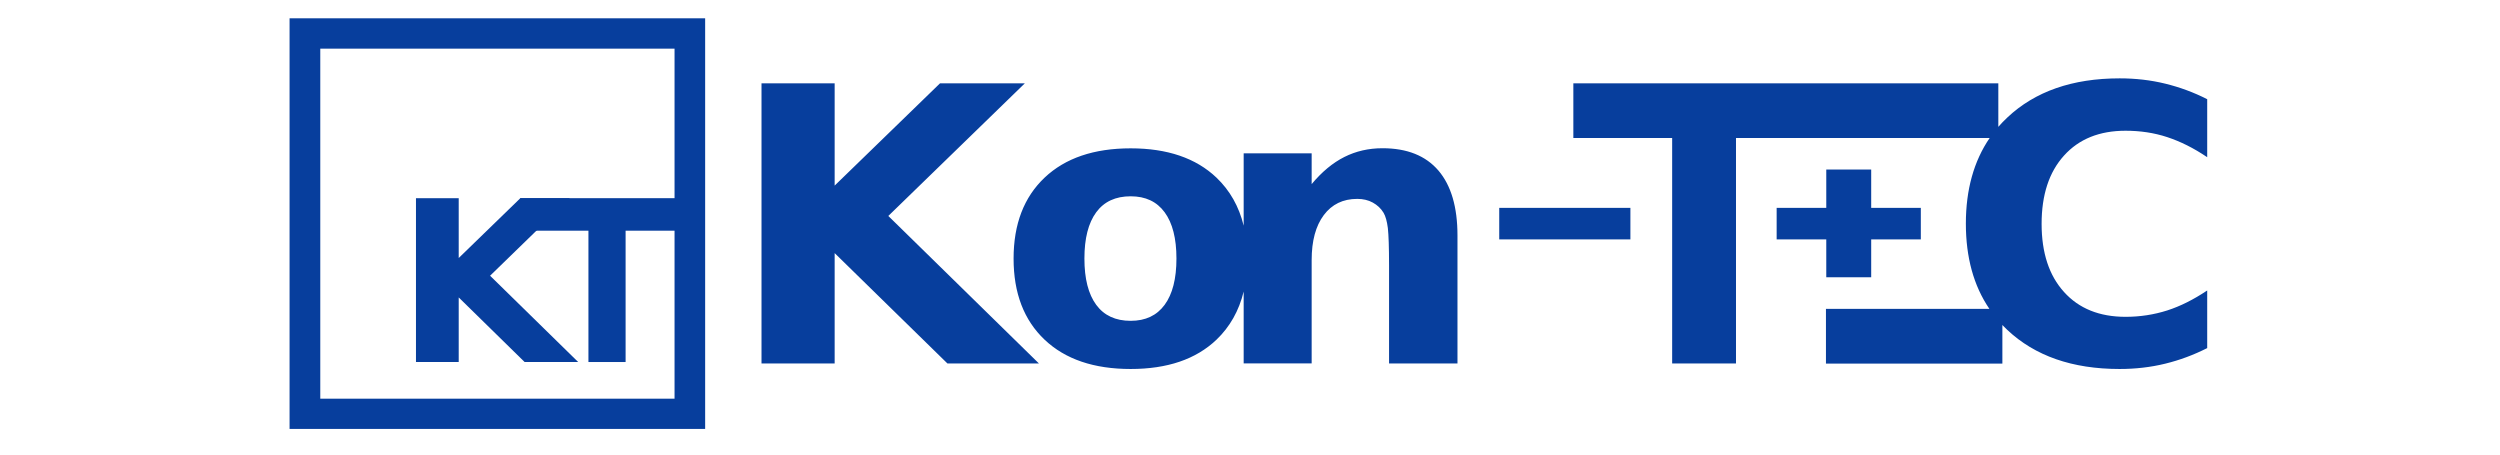
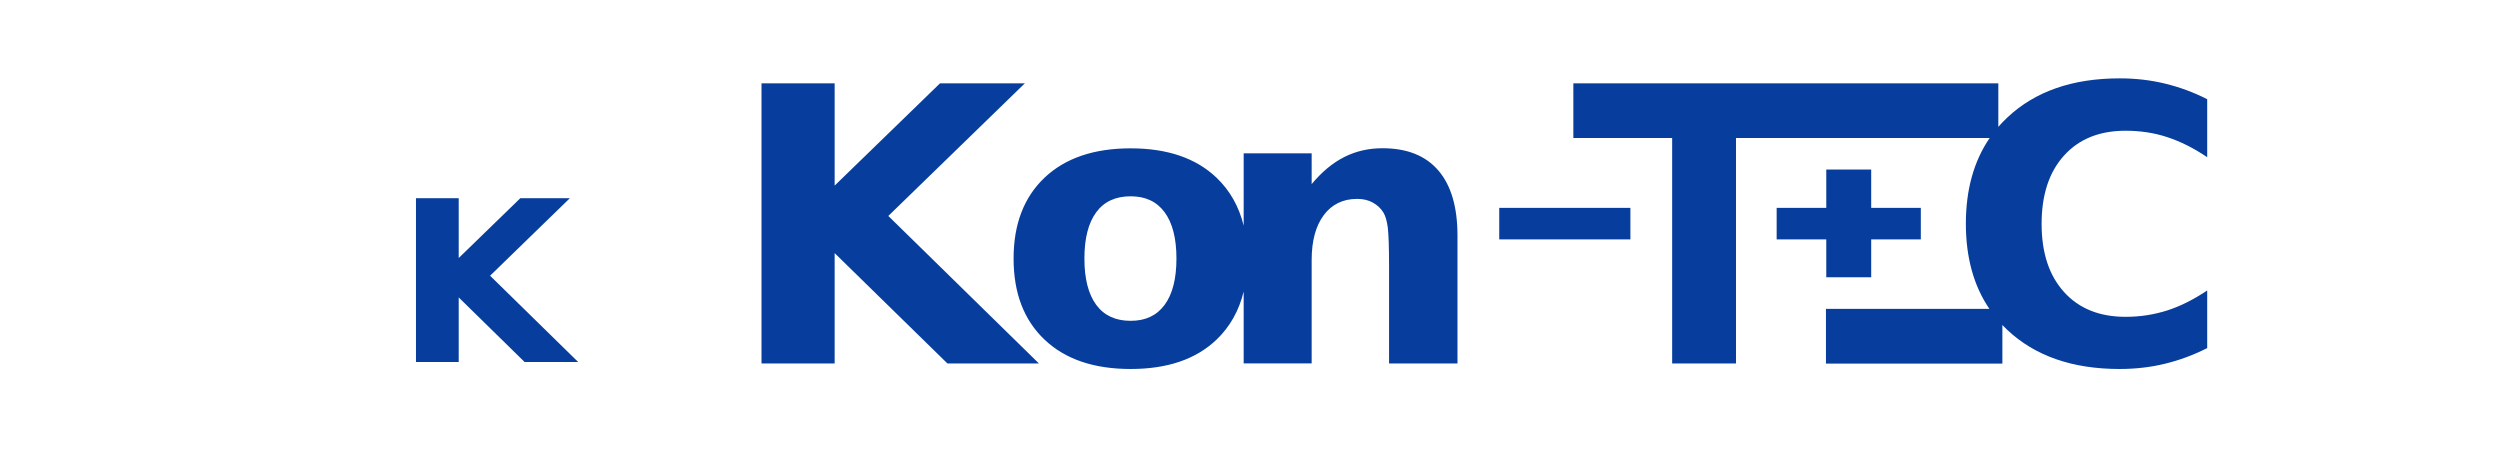
<svg xmlns="http://www.w3.org/2000/svg" width="100%" height="100%" viewBox="0 0 220 40" xml:space="preserve" style="fill-rule:evenodd;clip-rule:evenodd;stroke-linejoin:round;stroke-miterlimit:2;">
  <g id="kontec.svg" transform="matrix(0.374,0,0,0.374,110,20)">
    <g transform="matrix(1,0,0,1,-226,-50)">
      <g>
        <g>
          <path d="M197.917,42.711C194.368,42.711 191.668,43.956 189.816,46.472C187.964,48.988 187.039,52.622 187.039,57.349C187.039,62.101 187.964,65.735 189.816,68.25C191.668,70.766 194.368,72.012 197.917,72.012C201.415,72.012 204.064,70.766 205.915,68.25C207.767,65.735 208.693,62.101 208.693,57.349C208.693,52.622 207.767,48.988 205.915,46.472C204.064,43.956 201.415,42.711 197.917,42.711ZM274.818,51.936L274.818,82.049L258.719,82.049L258.719,59C258.719,54.731 258.615,51.783 258.435,50.182C258.229,48.581 257.895,47.387 257.432,46.599C256.815,45.557 255.939,44.77 254.885,44.185C253.83,43.6 252.596,43.321 251.232,43.321C247.889,43.321 245.268,44.592 243.365,47.133C241.461,49.674 240.508,53.206 240.508,57.705L240.508,82.024L224.51,82.024L224.51,65.124C223.404,69.648 221.271,73.435 218.107,76.459C213.272,81.058 206.559,83.345 197.917,83.345C189.276,83.345 182.538,81.058 177.677,76.459C172.816,71.859 170.372,65.506 170.372,57.374C170.372,49.242 172.816,42.914 177.677,38.315C182.538,33.715 189.302,31.428 197.917,31.428C206.534,31.428 213.272,33.715 218.107,38.315C221.271,41.339 223.404,45.1 224.51,49.623L224.51,32.597L240.508,32.597L240.508,39.84C242.925,36.943 245.473,34.833 248.199,33.461C250.925,32.089 253.908,31.403 257.175,31.403C262.962,31.403 267.335,33.156 270.344,36.663C273.327,40.17 274.818,45.252 274.818,51.936ZM349.917,45.43L361.594,45.43L361.594,36.409L372.164,36.409L372.164,45.43L383.841,45.43L383.841,52.851L372.164,52.851L372.164,61.77L361.594,61.77L361.594,52.851L349.917,52.851L349.917,45.43ZM451.198,78.441C448.035,80.042 444.747,81.262 441.323,82.1C437.903,82.939 434.327,83.345 430.599,83.345C419.489,83.345 410.692,80.27 404.185,74.146C403.799,73.765 403.414,73.384 403.029,73.002L403.029,82.075L361.518,82.075L361.518,69.191L399.969,69.191C396.265,63.752 394.438,57.069 394.438,49.14C394.438,41.161 396.315,34.427 400.044,28.988L340.352,28.988L340.352,82.049L325.331,82.049L325.331,28.988L302.081,28.988L302.081,16.13L402.076,16.13L402.076,26.371C402.745,25.609 403.439,24.872 404.211,24.16C410.717,18.036 419.514,14.961 430.623,14.961C434.355,14.961 437.927,15.368 441.347,16.206C444.771,17.045 448.087,18.265 451.224,19.866L451.224,33.512C448.036,31.352 444.899,29.802 441.812,28.785C438.726,27.769 435.461,27.286 432.016,27.286C425.893,27.286 421.058,29.217 417.534,33.131C414.011,37.019 412.261,42.381 412.261,49.191C412.261,56.002 414.011,61.338 417.534,65.226C421.032,69.115 425.868,71.071 432.016,71.071C435.436,71.071 438.701,70.563 441.812,69.572C444.899,68.581 448.036,67.005 451.224,64.871L451.224,78.441L451.198,78.441ZM111.062,16.13L128.271,16.13L128.271,40.195L153.062,16.13L173.021,16.13L140.898,47.336L176.339,82.049L154.812,82.049L128.271,56.078L128.271,82.049L111.062,82.049L111.062,16.13ZM284.643,45.43L315.506,45.43L315.506,52.851L284.643,52.851L284.643,45.43Z" style="fill:rgb(7,62,157);" />
-           <path d="M97.8,97.448L0.016,97.448L0.016,0.83L97.8,0.83L97.8,97.448ZM90.599,7.971L7.243,7.971L7.243,90.332L90.599,90.332L90.599,7.971Z" style="fill:rgb(7,62,157);fill-rule:nonzero;" />
          <path d="M29.758,43.154L39.814,43.154L39.814,57.233L54.32,43.154L65.97,43.154L47.195,61.4L67.925,81.705L55.323,81.705L39.814,66.508L39.814,81.705L29.758,81.705L29.758,43.154Z" style="fill:rgb(7,62,157);" />
-           <path d="M93.588,50.804L79.082,50.804L79.082,81.705L70.338,81.705L70.338,50.804L54.289,50.804L54.289,43.154L93.588,43.154" style="fill:rgb(7,62,157);" />
        </g>
      </g>
    </g>
  </g>
</svg>